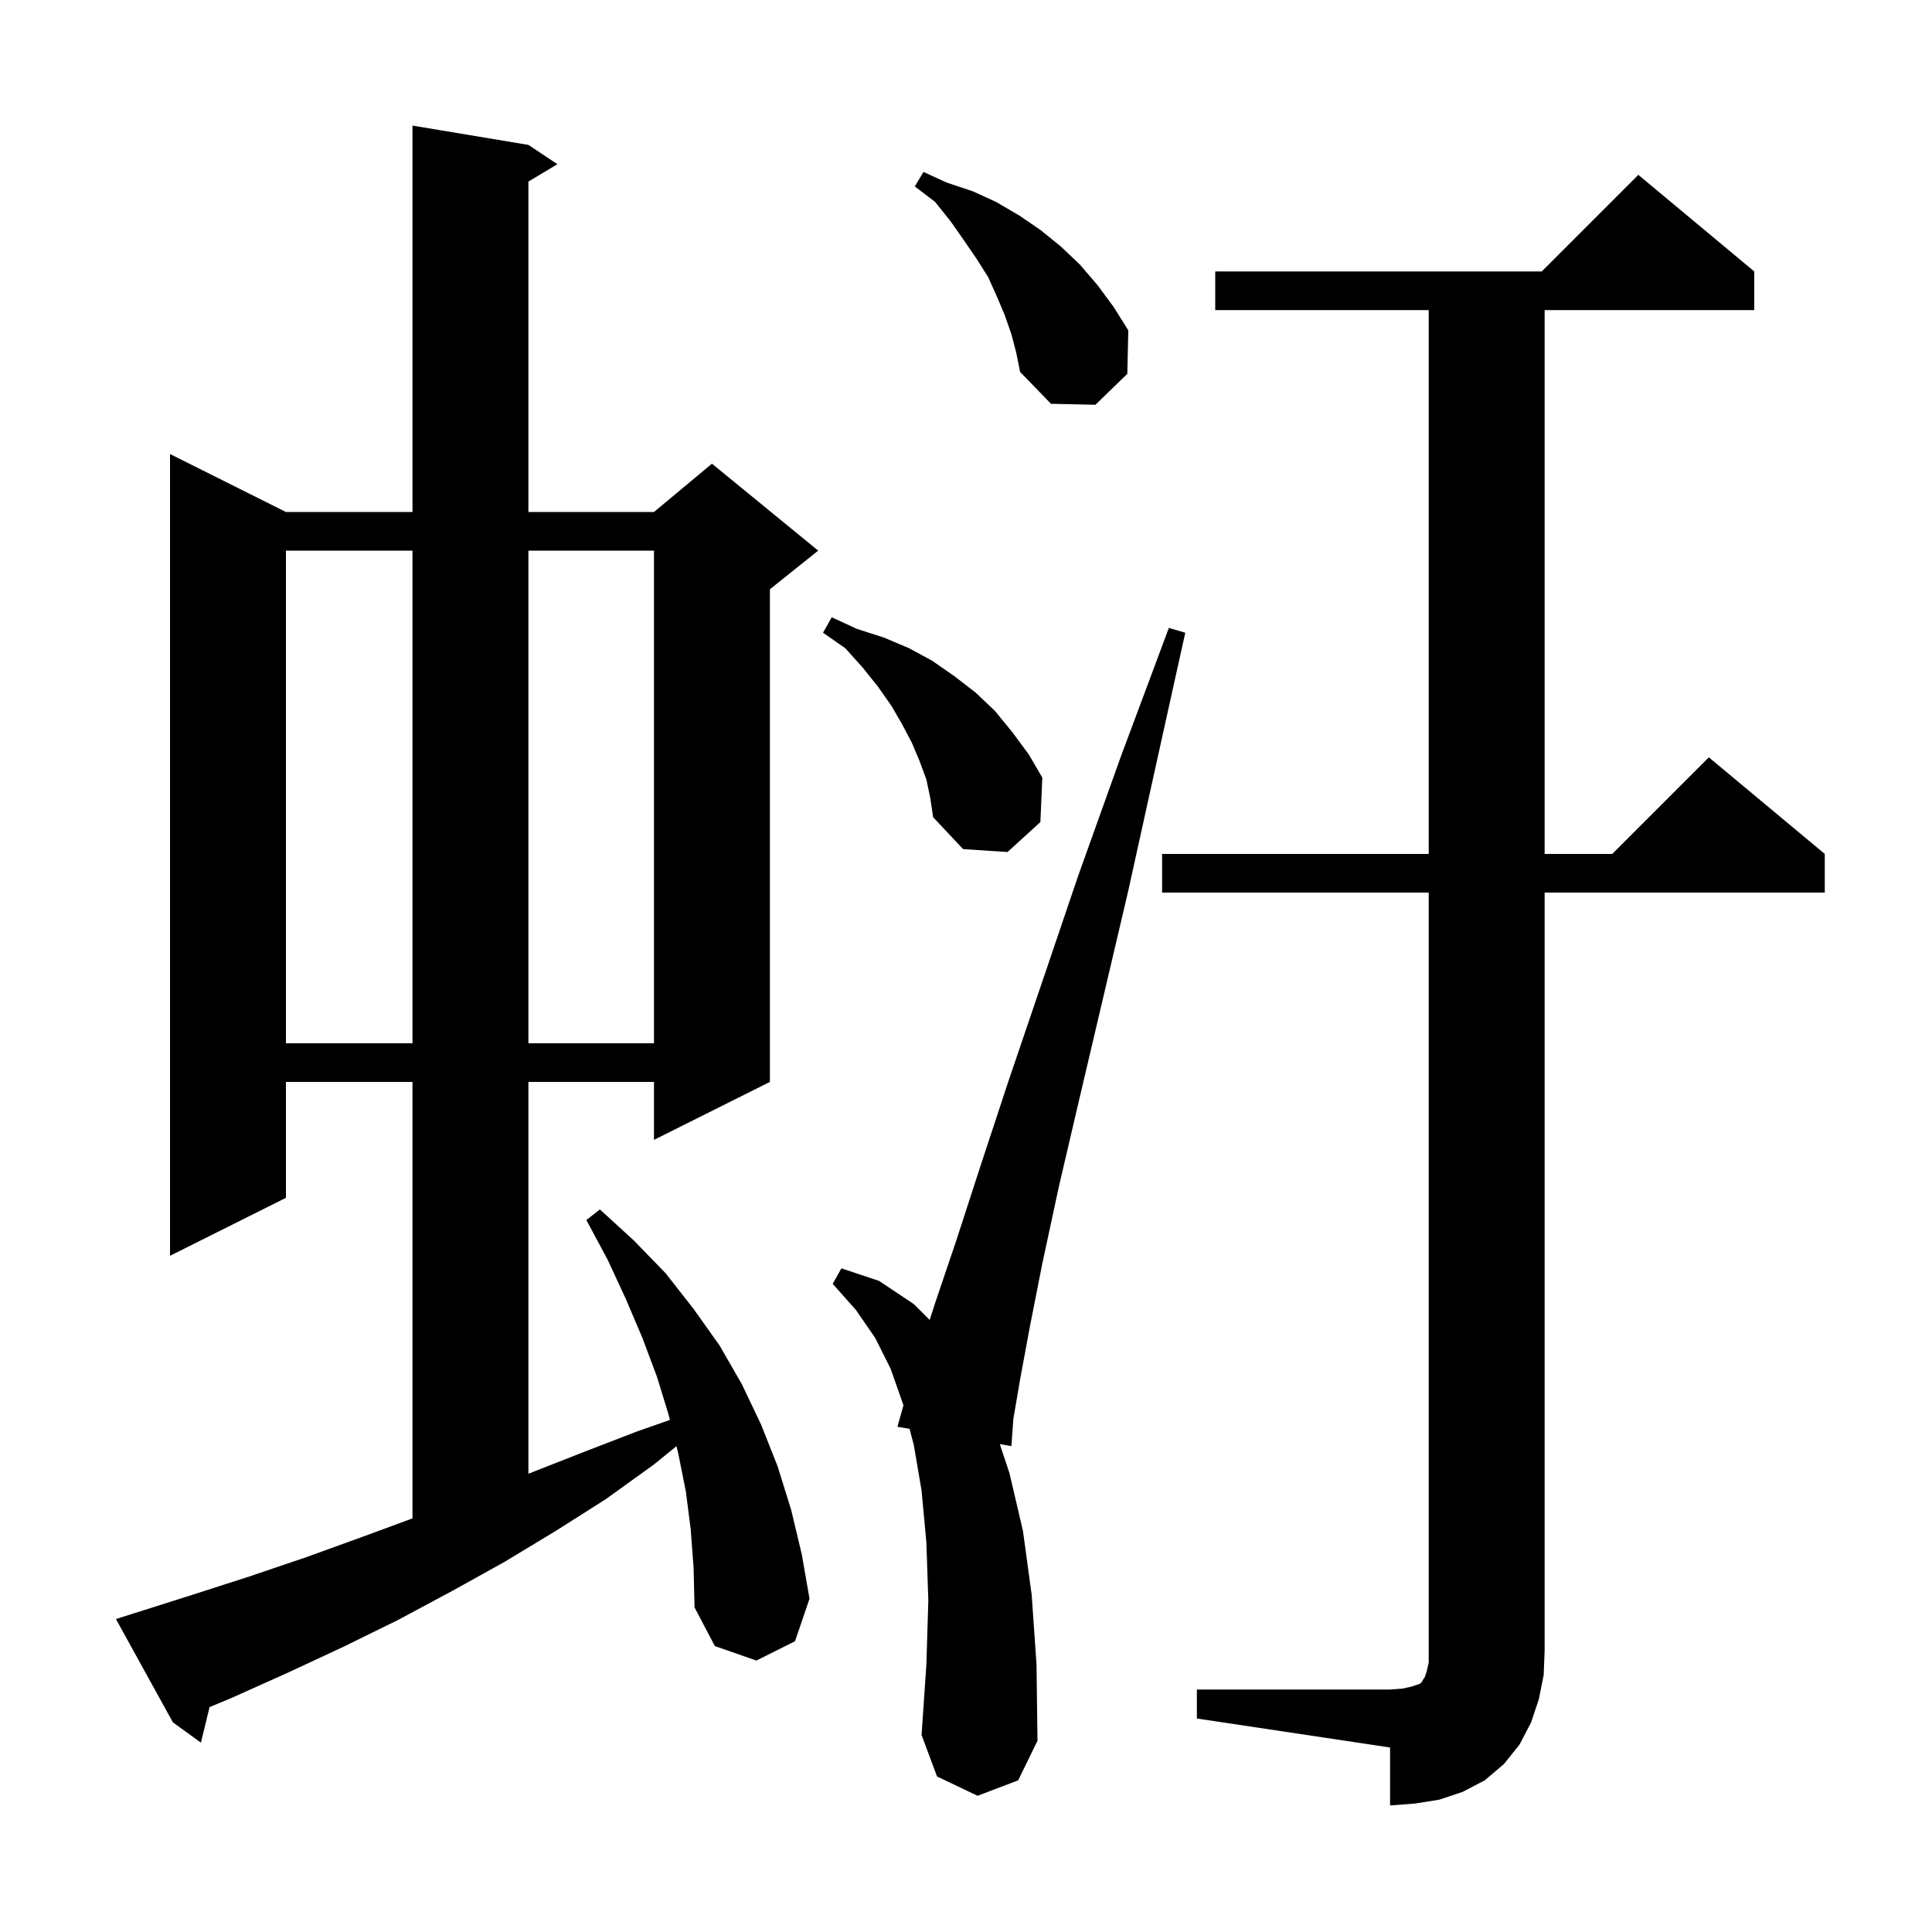
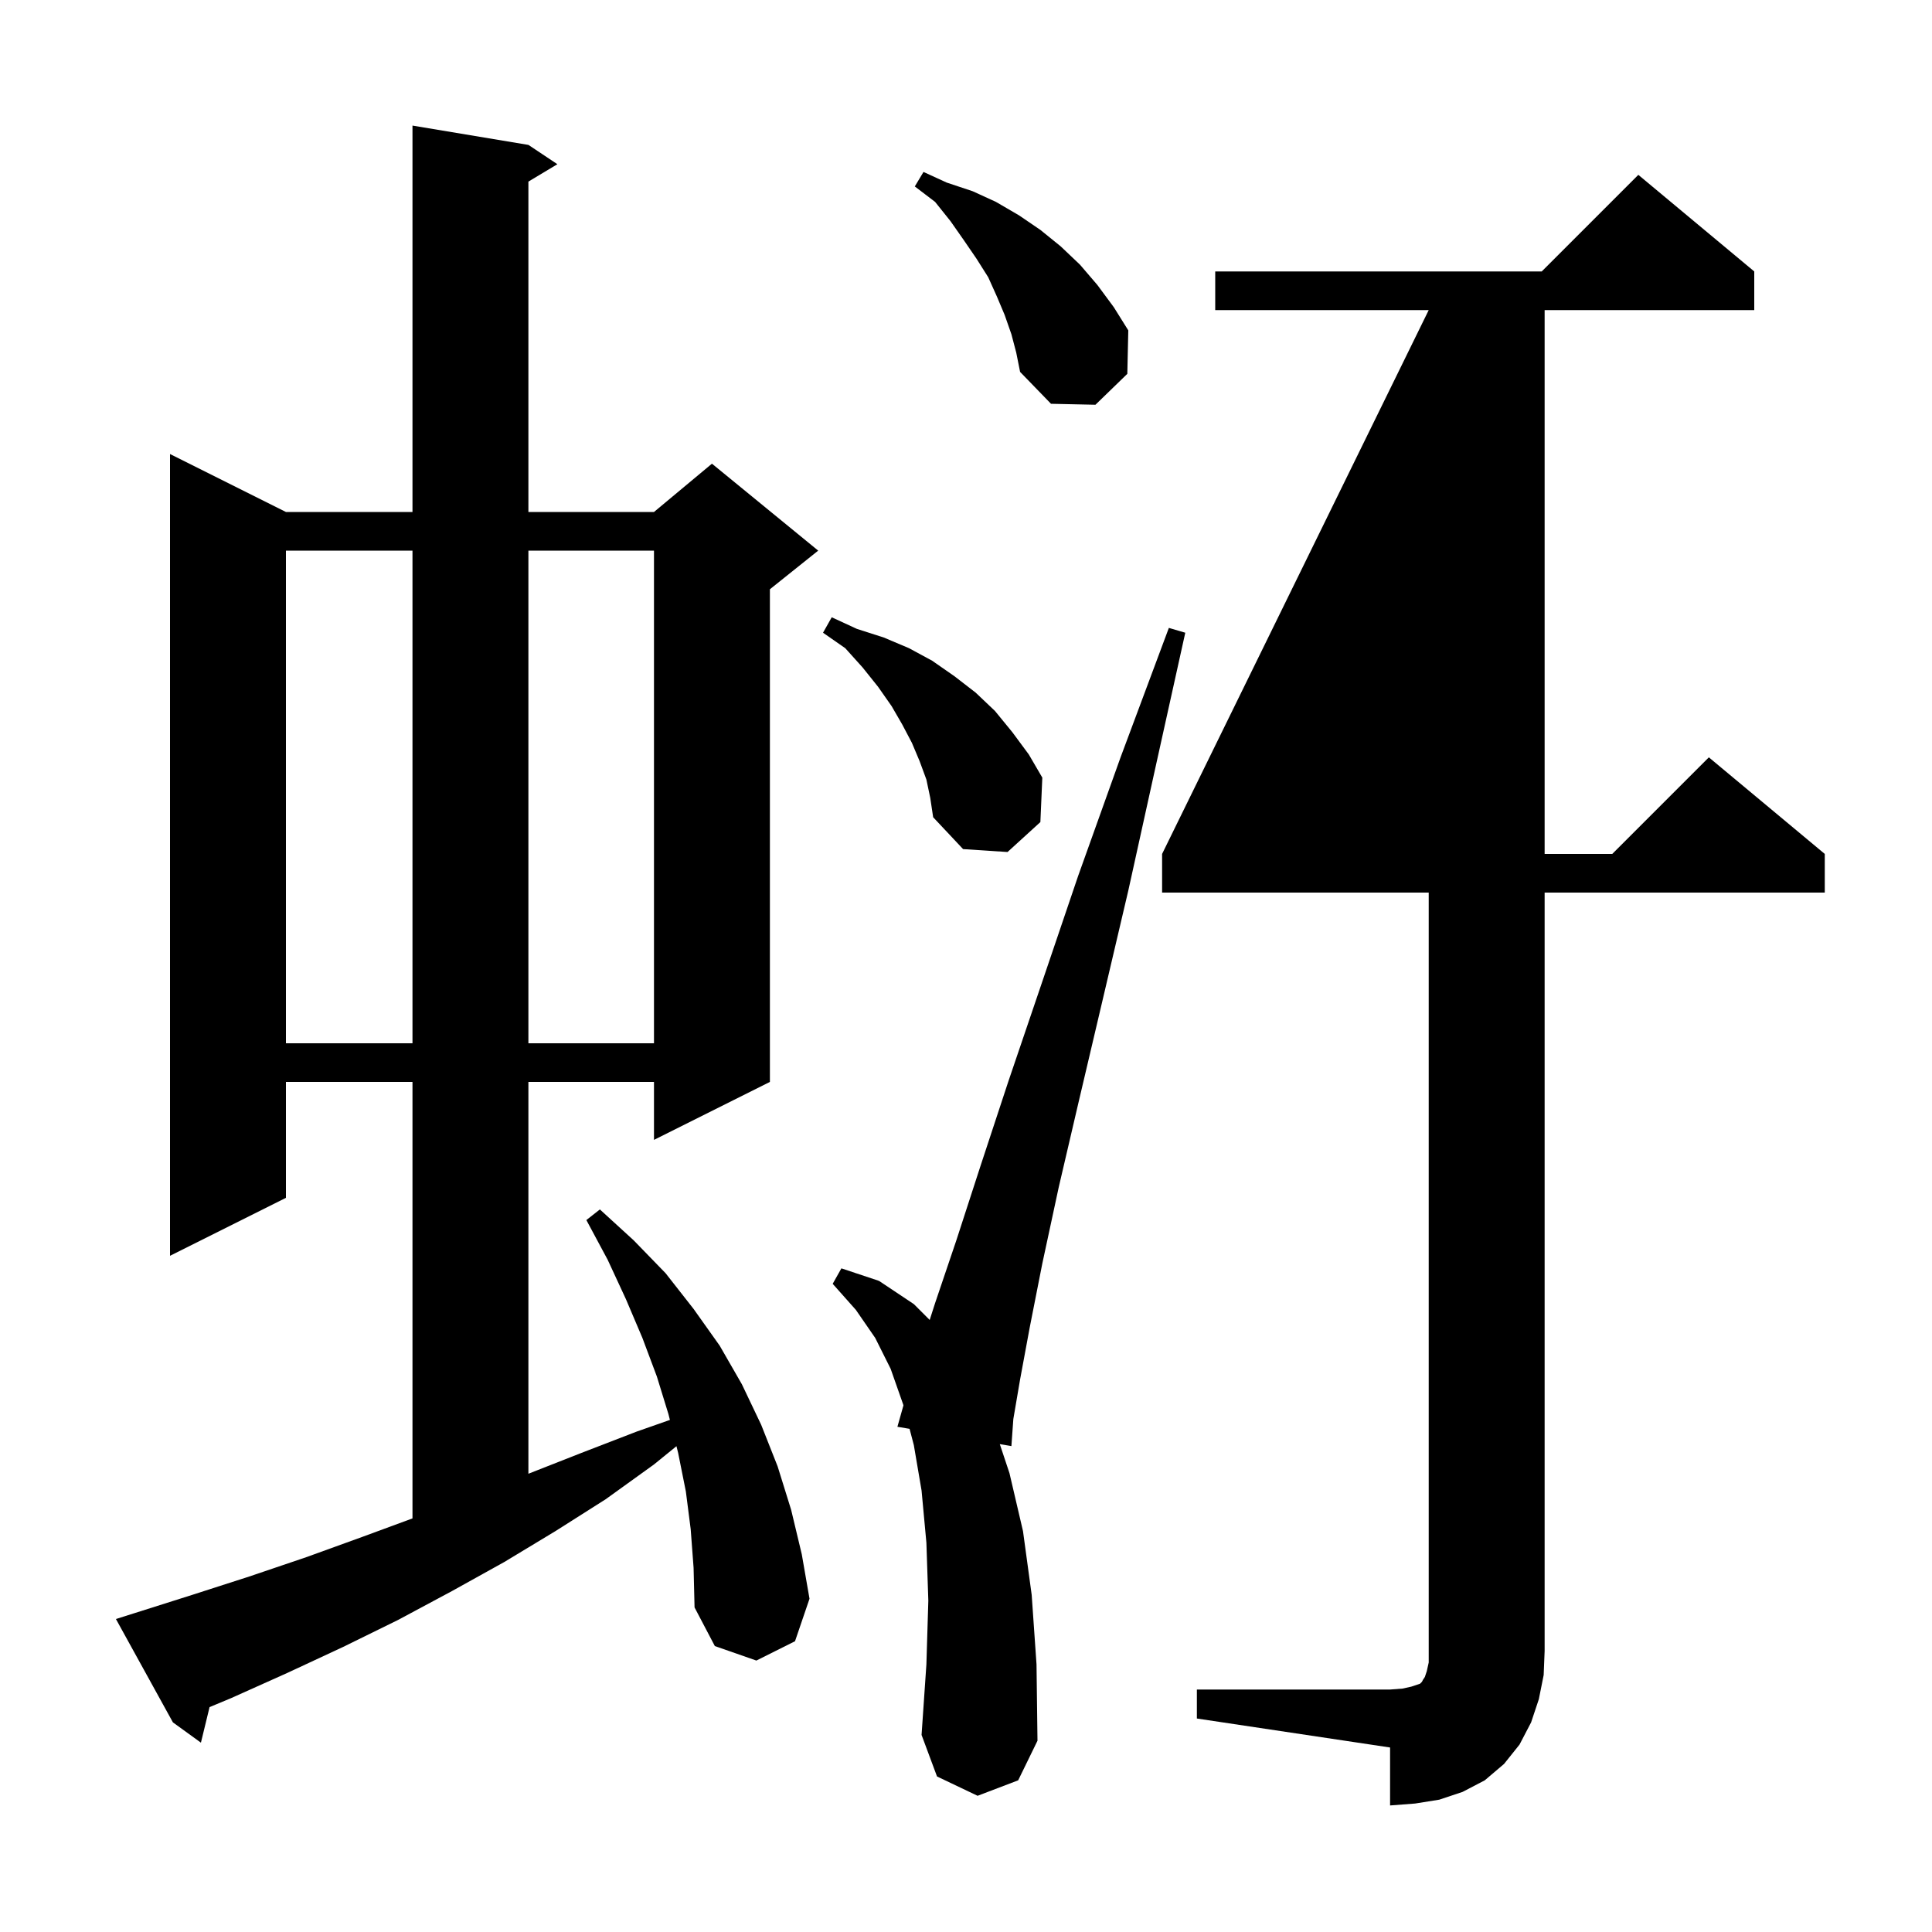
<svg xmlns="http://www.w3.org/2000/svg" version="1.1" baseProfile="full" viewBox="0 0 200 200" width="200" height="200">
  <g fill="currentColor">
-     <path d="M 123.9 174.9 L 143.9 174.9 L 145.2 174.8 L 146.1 174.6 L 147.0 174.3 L 147.2 174.1 L 147.3 173.9 L 147.5 173.6 L 147.7 173.0 L 147.9 172.1 L 147.9 92.4 L 120.3 92.4 L 120.3 88.4 L 147.9 88.4 L 147.9 32.1 L 125.8 32.1 L 125.8 28.1 L 159.6 28.1 L 169.6 18.1 L 181.6 28.1 L 181.6 32.1 L 159.9 32.1 L 159.9 88.4 L 166.9 88.4 L 176.9 78.4 L 188.9 88.4 L 188.9 92.4 L 159.9 92.4 L 159.9 170.9 L 159.8 173.4 L 159.3 175.9 L 158.5 178.3 L 157.3 180.6 L 155.7 182.6 L 153.7 184.3 L 151.4 185.5 L 149.0 186.3 L 146.5 186.7 L 143.9 186.9 L 143.9 180.9 L 123.9 177.9 Z M 71.5 158.3 L 71.0 154.4 L 70.2 150.4 L 70.027 149.709 L 67.7 151.6 L 62.7 155.2 L 57.5 158.5 L 52.2 161.7 L 46.8 164.7 L 41.2 167.7 L 35.5 170.5 L 29.7 173.2 L 23.9 175.8 L 21.694 176.719 L 20.8 180.4 L 17.9 178.3 L 12.0 167.6 L 13.9 167.0 L 19.9 165.1 L 25.8 163.2 L 31.7 161.2 L 37.5 159.1 L 42.7 157.184 L 42.7 112.0 L 29.6 112.0 L 29.6 124.0 L 17.6 130.0 L 17.6 47.0 L 29.6 53.0 L 42.7 53.0 L 42.7 13.0 L 54.7 15.0 L 57.7 17.0 L 54.7 18.8 L 54.7 53.0 L 67.7 53.0 L 73.7 48.0 L 84.7 57.0 L 79.7 61.0 L 79.7 112.0 L 67.7 118.0 L 67.7 112.0 L 54.7 112.0 L 54.7 152.561 L 60.2 150.4 L 65.9 148.2 L 69.348 146.99 L 69.2 146.4 L 68.0 142.5 L 66.5 138.5 L 64.8 134.5 L 62.9 130.4 L 60.7 126.3 L 62.1 125.2 L 65.6 128.4 L 68.9 131.8 L 71.8 135.5 L 74.5 139.3 L 76.8 143.3 L 78.8 147.5 L 80.5 151.8 L 81.9 156.3 L 83.0 160.9 L 83.8 165.5 L 82.3 169.9 L 78.3 171.9 L 74.0 170.4 L 71.9 166.4 L 71.8 162.3 Z M 101.2 185.9 L 97.0 183.9 L 95.4 179.6 L 95.9 172.3 L 96.1 165.7 L 95.9 159.7 L 95.4 154.3 L 94.6 149.6 L 94.158 147.913 L 92.9 147.7 L 93.523 145.486 L 93.5 145.4 L 92.2 141.7 L 90.6 138.5 L 88.6 135.6 L 86.2 132.9 L 87.1 131.3 L 91.0 132.6 L 94.6 135.0 L 96.241 136.641 L 96.8 134.9 L 99.0 128.4 L 101.5 120.7 L 104.4 111.9 L 107.8 101.9 L 111.6 90.7 L 116.0 78.4 L 121.0 65.0 L 122.7 65.5 L 119.6 79.5 L 116.8 92.2 L 114.1 103.7 L 111.7 113.9 L 109.6 122.9 L 107.9 130.8 L 106.6 137.4 L 105.6 142.8 L 104.9 146.9 L 104.7 149.7 L 103.499 149.496 L 104.5 152.5 L 105.9 158.5 L 106.8 165.1 L 107.3 172.3 L 107.4 180.2 L 105.4 184.3 Z M 29.6 57.0 L 29.6 108.0 L 42.7 108.0 L 42.7 57.0 Z M 54.7 57.0 L 54.7 108.0 L 67.7 108.0 L 67.7 57.0 Z M 95.9 80.7 L 95.2 78.8 L 94.4 76.9 L 93.4 75.0 L 92.3 73.1 L 90.9 71.1 L 89.3 69.1 L 87.5 67.1 L 85.2 65.5 L 86.1 63.9 L 88.7 65.1 L 91.5 66.0 L 94.1 67.1 L 96.5 68.4 L 98.8 70.0 L 101.0 71.7 L 103.0 73.6 L 104.8 75.8 L 106.5 78.1 L 107.9 80.5 L 107.7 85.1 L 104.3 88.2 L 99.7 87.9 L 96.6 84.6 L 96.3 82.6 Z M 104.7 34.6 L 104.0 32.6 L 103.2 30.7 L 102.3 28.7 L 101.1 26.8 L 99.8 24.9 L 98.4 22.9 L 96.8 20.9 L 94.7 19.3 L 95.6 17.8 L 98.0 18.9 L 100.7 19.8 L 103.1 20.9 L 105.5 22.3 L 107.7 23.8 L 109.8 25.5 L 111.8 27.4 L 113.6 29.5 L 115.3 31.8 L 116.8 34.2 L 116.7 38.7 L 113.4 41.9 L 108.8 41.8 L 105.6 38.5 L 105.2 36.5 Z " />
+     <path d="M 123.9 174.9 L 143.9 174.9 L 145.2 174.8 L 146.1 174.6 L 147.0 174.3 L 147.2 174.1 L 147.3 173.9 L 147.5 173.6 L 147.7 173.0 L 147.9 172.1 L 147.9 92.4 L 120.3 92.4 L 120.3 88.4 L 147.9 32.1 L 125.8 32.1 L 125.8 28.1 L 159.6 28.1 L 169.6 18.1 L 181.6 28.1 L 181.6 32.1 L 159.9 32.1 L 159.9 88.4 L 166.9 88.4 L 176.9 78.4 L 188.9 88.4 L 188.9 92.4 L 159.9 92.4 L 159.9 170.9 L 159.8 173.4 L 159.3 175.9 L 158.5 178.3 L 157.3 180.6 L 155.7 182.6 L 153.7 184.3 L 151.4 185.5 L 149.0 186.3 L 146.5 186.7 L 143.9 186.9 L 143.9 180.9 L 123.9 177.9 Z M 71.5 158.3 L 71.0 154.4 L 70.2 150.4 L 70.027 149.709 L 67.7 151.6 L 62.7 155.2 L 57.5 158.5 L 52.2 161.7 L 46.8 164.7 L 41.2 167.7 L 35.5 170.5 L 29.7 173.2 L 23.9 175.8 L 21.694 176.719 L 20.8 180.4 L 17.9 178.3 L 12.0 167.6 L 13.9 167.0 L 19.9 165.1 L 25.8 163.2 L 31.7 161.2 L 37.5 159.1 L 42.7 157.184 L 42.7 112.0 L 29.6 112.0 L 29.6 124.0 L 17.6 130.0 L 17.6 47.0 L 29.6 53.0 L 42.7 53.0 L 42.7 13.0 L 54.7 15.0 L 57.7 17.0 L 54.7 18.8 L 54.7 53.0 L 67.7 53.0 L 73.7 48.0 L 84.7 57.0 L 79.7 61.0 L 79.7 112.0 L 67.7 118.0 L 67.7 112.0 L 54.7 112.0 L 54.7 152.561 L 60.2 150.4 L 65.9 148.2 L 69.348 146.99 L 69.2 146.4 L 68.0 142.5 L 66.5 138.5 L 64.8 134.5 L 62.9 130.4 L 60.7 126.3 L 62.1 125.2 L 65.6 128.4 L 68.9 131.8 L 71.8 135.5 L 74.5 139.3 L 76.8 143.3 L 78.8 147.5 L 80.5 151.8 L 81.9 156.3 L 83.0 160.9 L 83.8 165.5 L 82.3 169.9 L 78.3 171.9 L 74.0 170.4 L 71.9 166.4 L 71.8 162.3 Z M 101.2 185.9 L 97.0 183.9 L 95.4 179.6 L 95.9 172.3 L 96.1 165.7 L 95.9 159.7 L 95.4 154.3 L 94.6 149.6 L 94.158 147.913 L 92.9 147.7 L 93.523 145.486 L 93.5 145.4 L 92.2 141.7 L 90.6 138.5 L 88.6 135.6 L 86.2 132.9 L 87.1 131.3 L 91.0 132.6 L 94.6 135.0 L 96.241 136.641 L 96.8 134.9 L 99.0 128.4 L 101.5 120.7 L 104.4 111.9 L 107.8 101.9 L 111.6 90.7 L 116.0 78.4 L 121.0 65.0 L 122.7 65.5 L 119.6 79.5 L 116.8 92.2 L 114.1 103.7 L 111.7 113.9 L 109.6 122.9 L 107.9 130.8 L 106.6 137.4 L 105.6 142.8 L 104.9 146.9 L 104.7 149.7 L 103.499 149.496 L 104.5 152.5 L 105.9 158.5 L 106.8 165.1 L 107.3 172.3 L 107.4 180.2 L 105.4 184.3 Z M 29.6 57.0 L 29.6 108.0 L 42.7 108.0 L 42.7 57.0 Z M 54.7 57.0 L 54.7 108.0 L 67.7 108.0 L 67.7 57.0 Z M 95.9 80.7 L 95.2 78.8 L 94.4 76.9 L 93.4 75.0 L 92.3 73.1 L 90.9 71.1 L 89.3 69.1 L 87.5 67.1 L 85.2 65.5 L 86.1 63.9 L 88.7 65.1 L 91.5 66.0 L 94.1 67.1 L 96.5 68.4 L 98.8 70.0 L 101.0 71.7 L 103.0 73.6 L 104.8 75.8 L 106.5 78.1 L 107.9 80.5 L 107.7 85.1 L 104.3 88.2 L 99.7 87.9 L 96.6 84.6 L 96.3 82.6 Z M 104.7 34.6 L 104.0 32.6 L 103.2 30.7 L 102.3 28.7 L 101.1 26.8 L 99.8 24.9 L 98.4 22.9 L 96.8 20.9 L 94.7 19.3 L 95.6 17.8 L 98.0 18.9 L 100.7 19.8 L 103.1 20.9 L 105.5 22.3 L 107.7 23.8 L 109.8 25.5 L 111.8 27.4 L 113.6 29.5 L 115.3 31.8 L 116.8 34.2 L 116.7 38.7 L 113.4 41.9 L 108.8 41.8 L 105.6 38.5 L 105.2 36.5 Z " />
  </g>
</svg>